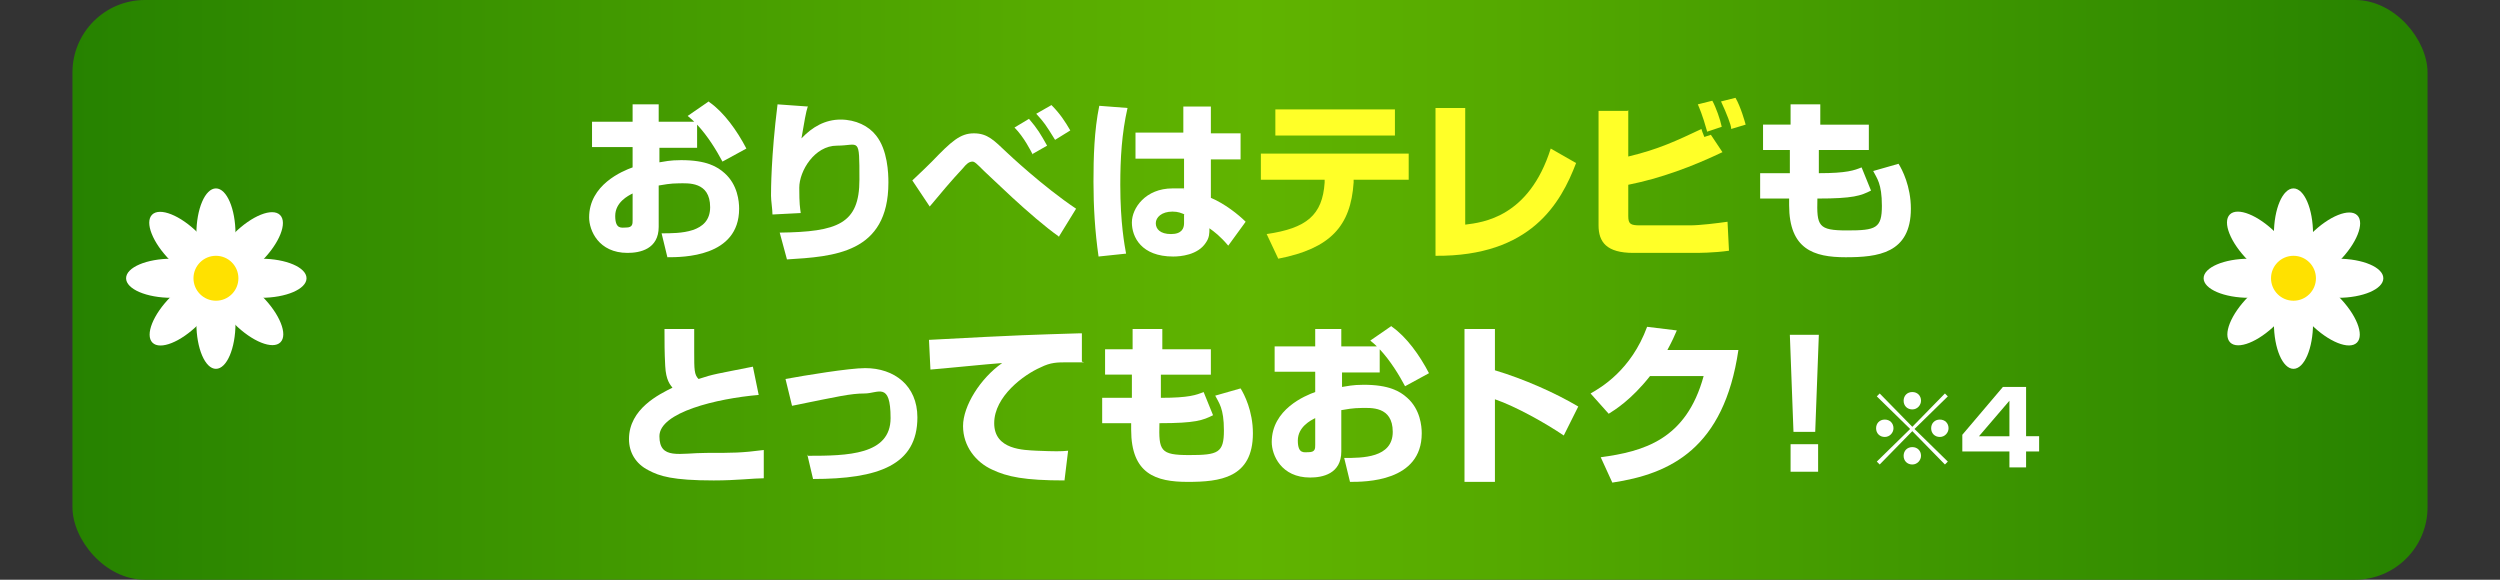
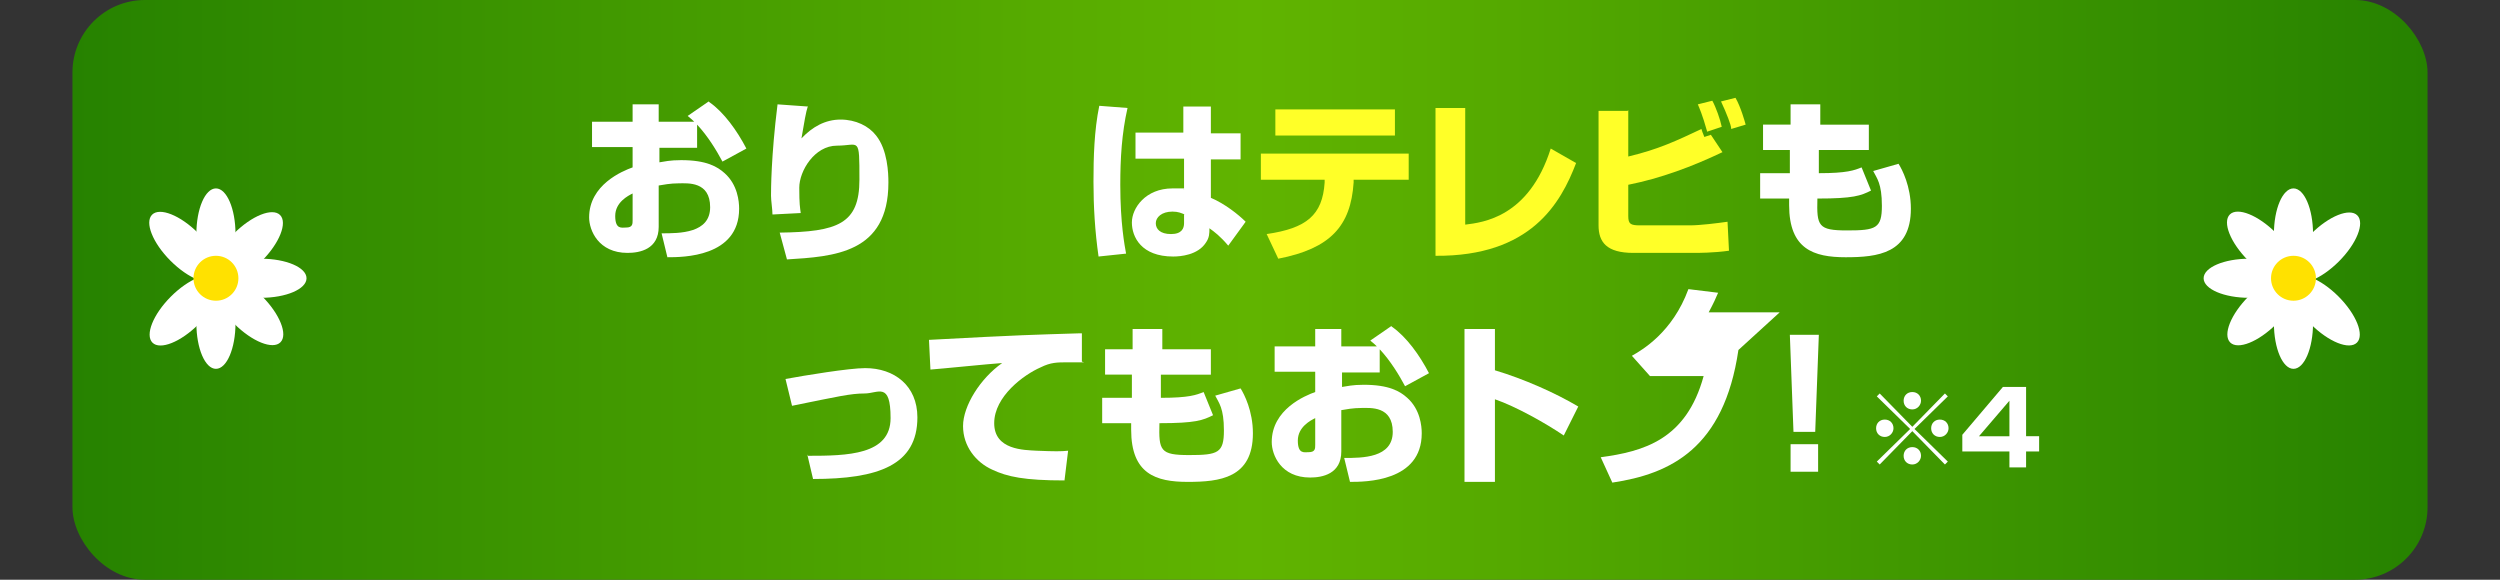
<svg xmlns="http://www.w3.org/2000/svg" viewBox="0 0 345 80">
  <rect x="0" y="0" width="345" height="80" fill="#333333" stroke="none" />
  <defs>
    <linearGradient id="_gradetion_175" data-name="gradetion 175" x1="10" y1="40" x2="335" y2="40" gradientUnits="userSpaceOnUse">
      <stop offset="0" stop-color="#268200" />
      <stop offset=".5" stop-color="#61b400" />
      <stop offset="1" stop-color="#268200" />
    </linearGradient>
  </defs>
  <rect x="10" y="0" width="325" height="80" rx="10" ry="10" fill="url(#_gradetion_175)" />
  <g>
    <path d="m97.9,14.1c2,1.4,3.8,3.9,5.1,6.4l-3.3,1.8c-.8-1.5-2-3.5-3.5-5.1v3.2h-5.2v2c.7-.1,1.4-.3,3-.3,3.5,0,5,.9,6,1.8,1.8,1.6,2,3.9,2,4.9,0,6.7-7.8,6.7-9.9,6.7l-.8-3.3c2.5,0,6.7,0,6.7-3.6s-3.1-3.3-4.3-3.3-2.2.2-2.8.3v5.7c0,3.1-2.6,3.6-4.3,3.6-4,0-5.3-3.1-5.3-4.9,0-4.5,4.6-6.4,6-6.9v-2.8h-5.6v-3.5h5.6v-2.4h3.6v2.4h4.9c-.2-.2-.4-.4-.9-.8l2.9-2Zm-10.6,12.6c-.6.3-2.4,1.2-2.4,3.1s.9,1.6,1.5,1.6c.9,0,.9-.5.9-1v-3.7Z" fill="#fff" />
    <path d="m111.5,14.6c-.3.9-.5,2.2-.9,4.5,1.5-1.6,3.3-2.6,5.4-2.6s3.9.9,4.9,2.2c1.6,2,1.7,5.2,1.7,6.5,0,9.8-7.6,10.2-14,10.6l-1-3.7c8-.1,11-1.2,11-7.3s0-4.7-3.1-4.7-5.2,3.5-5.2,5.8.1,2.7.2,3.5l-3.9.2c0-.7-.2-1.9-.2-2.6s0-5.4.9-12.6l4.2.3Z" fill="#fff" />
-     <path d="m146.2,32.7c-4.1-2.9-9.8-8.6-10.4-9.1-1-1-1.3-1.3-1.6-1.3-.5,0-.9.4-1.3.9-1.6,1.7-3.1,3.5-4.6,5.3l-2.4-3.6c.5-.5,1.2-1.1,2.7-2.6,2.7-2.8,3.9-3.9,5.8-3.9s2.8,1,4.5,2.6c.2.2,5.1,4.8,9.6,7.8l-2.4,3.9Zm-3.7-11.4c-.2-.4-1.2-2.4-2.5-3.7l2-1.2c1.2,1.4,1.6,2.1,2.5,3.7l-2.1,1.2Zm3.1-2c-1.3-2.1-1.5-2.4-2.6-3.6l2.1-1.2c1.2,1.2,1.9,2.3,2.6,3.5l-2.1,1.3Z" fill="#fff" />
    <path d="m155.6,14.9c-.8,3.5-1,7-1,10.6,0,5.3.6,8.4.8,9.5l-3.8.4c-.5-3.5-.7-6.9-.7-10.3s.1-7.1.8-10.5l3.9.3Zm7.7,3.5v-3.7h3.8v3.7h4.1v3.6h-4.1v5.3c1.9.8,3.8,2.3,4.8,3.3l-2.4,3.3c-1.1-1.3-1.9-1.9-2.6-2.4,0,.7,0,1.3-.5,2-1.1,1.7-3.5,1.9-4.5,1.9-4.4,0-5.7-2.7-5.7-4.7s1.9-4.7,5.6-4.7,1.2,0,1.6.2v-4.3h-6.7v-3.6h6.6Zm.2,11.2c-.5-.2-.9-.4-1.7-.4-1.5,0-2.3.8-2.3,1.6s.6,1.5,2.1,1.5,1.8-.8,1.8-1.5v-1.2Z" fill="#fff" />
    <path d="m194.4,21.2v3.6h-7.6v.4c-.4,6-3.2,9.1-10.4,10.5l-1.6-3.4c5.5-.8,7.7-2.6,8-7.1v-.4s-8.8,0-8.8,0v-3.6h20.3Zm-1.9-6.1v3.6h-16.5v-3.6h16.5Z" fill="#ffff28" />
    <path d="m202.2,31c2.4-.3,8.8-1,11.8-10.5l3.5,2c-2.1,5.5-6.2,12.9-19.4,12.8V14.9h4.1v16.1Z" fill="#ffff28" />
    <path d="m224.7,15.2v6.4c4.2-1,6.7-2.2,10.1-3.8.1.3.1.4.4,1.1l.9-.3,1.6,2.4c-4.2,2-8.5,3.6-13,4.5v4.3c0,1.1.3,1.3,1.6,1.3h6.9c1.4,0,3.8-.3,5.2-.5l.2,4c-2.1.3-4.3.3-4.8.3h-8.4c-3.7,0-4.8-1.5-4.8-3.8v-15.8h4Zm10.9,3c-.7-2.5-1.1-3.3-1.3-3.8l2-.5c.5.9,1.1,2.6,1.3,3.6l-2.1.7Zm3.3-.5c0-.4-.6-2-1.4-3.7l2-.5c.7,1.2,1.3,3.3,1.4,3.7l-2,.6Z" fill="#ffff28" />
    <path d="m247.1,14.4h4.1v2.8c0,0,6.7,0,6.7,0v3.5h-6.9v3.2c3.9,0,4.9-.4,5.9-.8l1.3,3.2c-1.4.7-2.4,1.1-7.4,1.1-.1,3.8.1,4.4,4.1,4.4s4.8-.3,4.8-3.4-.7-3.8-1.2-4.8l3.5-1c.5.8,1.7,3.1,1.7,6.2,0,6.2-4.6,6.7-9,6.7s-7.8-1.1-7.8-7.2v-.9h-4v-3.5h4.1v-3.2s-3.7,0-3.7,0v-3.5h3.8v-2.8Z" fill="#fff" />
-     <path d="m95.8,45.5c0,1.1,0,2,0,3.1,0,2.4,0,3.1.6,3.7,2.1-.7,2.5-.7,7.5-1.7l.8,3.9c-5.8.5-13.7,2.4-13.7,5.7s2.8,2.3,6.5,2.3,4.8,0,7.9-.4v3.9c-1.4,0-3.7.3-6.9.3-5.7,0-7.5-.6-9-1.4-1.8-.9-2.7-2.5-2.7-4.3,0-4.2,4.2-6.2,6-7.1-.3-.4-.9-1-1-3-.1-1.9-.1-3.3-.1-5.1h4.1Z" fill="#fff" />
    <path d="m111.5,62.9c5.4,0,11.4-.1,11.4-5.2s-1.7-3.4-3.6-3.4-3.6.4-10,1.7l-.9-3.7c2.7-.5,8.8-1.5,11-1.5,4,0,7.2,2.4,7.2,6.8,0,6.6-5.4,8.5-14.4,8.5l-.8-3.4Z" fill="#fff" />
    <path d="m149.6,50c-.6,0-1.4,0-2.3,0-1.4,0-2.3,0-3.7.7-2.3,1-6.4,4-6.4,7.7s4.1,3.7,5.9,3.8c2.5.1,3.3.1,4.3,0l-.5,4.1c-5.5,0-7.9-.5-10-1.5-2.2-1-4-3.2-4-6s2.4-6.6,5.4-8.7c-1.6.1-8.5.8-9.9.9l-.2-4.1c13-.7,14.4-.7,20.7-.9,0,0,.4,0,.4,0v3.9Z" fill="#fff" />
    <path d="m156.3,45.4h4.1v2.8c0,0,6.7,0,6.7,0v3.5h-6.9v3.2c3.9,0,4.9-.4,5.9-.8l1.3,3.2c-1.4.7-2.4,1.1-7.4,1.1-.1,3.8.1,4.4,4.1,4.4s4.8-.3,4.8-3.4-.7-3.8-1.2-4.8l3.5-1c.5.8,1.7,3.1,1.7,6.2,0,6.2-4.6,6.7-9,6.7s-7.8-1.1-7.8-7.2v-.9h-4v-3.5h4.1v-3.2s-3.7,0-3.7,0v-3.5h3.8v-2.8Z" fill="#fff" />
    <path d="m192.1,45.1c2,1.4,3.8,3.9,5.1,6.4l-3.3,1.8c-.8-1.5-2-3.5-3.5-5.1v3.2h-5.2v2c.7-.1,1.4-.3,3-.3,3.5,0,5,.9,6,1.8,1.8,1.6,2,3.9,2,4.9,0,6.7-7.8,6.7-9.9,6.7l-.8-3.3c2.5,0,6.7,0,6.7-3.6s-3.1-3.3-4.3-3.3-2.2.2-2.8.3v5.7c0,3.1-2.6,3.6-4.3,3.6-4,0-5.3-3.1-5.3-4.9,0-4.5,4.6-6.4,6-6.9v-2.8h-5.6v-3.5h5.6v-2.4h3.6v2.4h4.9c-.2-.2-.4-.4-.9-.8l2.9-2Zm-10.6,12.6c-.6.3-2.4,1.2-2.4,3.1s.9,1.6,1.5,1.6c.9,0,.9-.5.9-1v-3.7Z" fill="#fff" />
    <path d="m206.3,45.4v5.7c4,1.2,8.3,3.1,11.5,5l-2,4c-2.5-1.7-6.6-4-9.5-5v11.4h-4.2v-21.1h4.2Z" fill="#fff" />
-     <path d="m239.9,48.3c-2,13.6-9.4,17.1-17.4,18.3l-1.6-3.5c5.9-.8,11.8-2.4,14.2-11.2h-7.4c-2.6,3.3-4.9,4.7-5.7,5.2l-2.5-2.8c1.4-.8,5.6-3.2,7.8-9.2l4.1.5c-.3.7-.6,1.4-1.3,2.7h9.8Z" fill="#fff" />
+     <path d="m239.9,48.3c-2,13.6-9.4,17.1-17.4,18.3l-1.6-3.5c5.9-.8,11.8-2.4,14.2-11.2h-7.4l-2.5-2.8c1.4-.8,5.6-3.2,7.8-9.2l4.1.5c-.3.7-.6,1.4-1.3,2.7h9.8Z" fill="#fff" />
    <path d="m251,46.2l-.5,13.4h-3l-.5-13.4h4Zm-.1,15.1v3.8h-3.8v-3.8h3.8Z" fill="#fff" />
  </g>
  <g>
    <g>
      <ellipse cx="34.2" cy="42.8" rx="2.7" ry="6.3" transform="translate(-20.2 36.7) rotate(-45)" fill="#fff" />
      <ellipse cx="25.5" cy="34.1" rx="2.7" ry="6.3" transform="translate(-16.7 28) rotate(-45)" fill="#fff" />
    </g>
    <g>
      <ellipse cx="34.2" cy="34.1" rx="6.3" ry="2.7" transform="translate(-14.1 34.2) rotate(-45)" fill="#fff" />
      <ellipse cx="25.5" cy="42.8" rx="6.3" ry="2.7" transform="translate(-22.8 30.6) rotate(-45)" fill="#fff" />
    </g>
    <g>
      <ellipse cx="36" cy="38.4" rx="6.3" ry="2.7" fill="#fff" />
-       <ellipse cx="23.7" cy="38.4" rx="6.3" ry="2.7" fill="#fff" />
    </g>
    <g>
      <ellipse cx="29.8" cy="32.3" rx="2.7" ry="6.3" fill="#fff" />
      <ellipse cx="29.8" cy="44.6" rx="2.7" ry="6.3" fill="#fff" />
    </g>
    <circle cx="29.8" cy="38.4" r="3.1" fill="#ffe100" />
  </g>
  <g>
    <g>
      <ellipse cx="320.8" cy="42.8" rx="2.7" ry="6.3" transform="translate(63.7 239.4) rotate(-45)" fill="#fff" />
      <ellipse cx="312.2" cy="34.1" rx="2.7" ry="6.3" transform="translate(67.3 230.7) rotate(-45)" fill="#fff" />
    </g>
    <g>
      <ellipse cx="320.8" cy="34.1" rx="6.3" ry="2.7" transform="translate(69.9 236.9) rotate(-45)" fill="#fff" />
      <ellipse cx="312.2" cy="42.8" rx="6.3" ry="2.7" transform="translate(61.2 233.3) rotate(-45)" fill="#fff" />
    </g>
    <g>
-       <ellipse cx="322.6" cy="38.4" rx="6.3" ry="2.7" fill="#fff" />
      <ellipse cx="310.4" cy="38.4" rx="6.3" ry="2.7" fill="#fff" />
    </g>
    <g>
      <ellipse cx="316.5" cy="32.3" rx="2.7" ry="6.3" fill="#fff" />
      <ellipse cx="316.5" cy="44.6" rx="2.7" ry="6.3" fill="#fff" />
    </g>
    <circle cx="316.5" cy="38.4" r="3.1" fill="#ffe100" />
  </g>
  <g>
    <path d="m259.4,64.1l-.4-.4,4.6-4.5-4.6-4.5.4-.4,4.5,4.6,4.5-4.6.4.4-4.6,4.5,4.6,4.5-.4.4-4.5-4.6-4.5,4.6Zm1.9-5c0,.6-.5,1.2-1.2,1.2s-1.2-.5-1.2-1.2.5-1.2,1.2-1.2,1.2.5,1.2,1.2Zm3.8-3.8c0,.6-.5,1.2-1.2,1.2s-1.2-.5-1.2-1.2.5-1.2,1.2-1.2,1.2.5,1.2,1.2Zm0,7.6c0,.6-.5,1.2-1.2,1.2s-1.2-.5-1.2-1.2.5-1.2,1.2-1.2,1.2.5,1.2,1.2Zm3.8-3.8c0,.6-.5,1.2-1.2,1.2s-1.2-.5-1.2-1.2.5-1.2,1.2-1.2,1.2.5,1.2,1.2Z" fill="#fff" />
    <path d="m279.6,53.4v6.8h1.8v2.1h-1.8v2.2h-2.3v-2.2h-6.5v-2.3l5.6-6.6h3.2Zm-2.3,1.9l-4.2,4.9h4.2v-4.9Z" fill="#fff" />
  </g>
</svg>